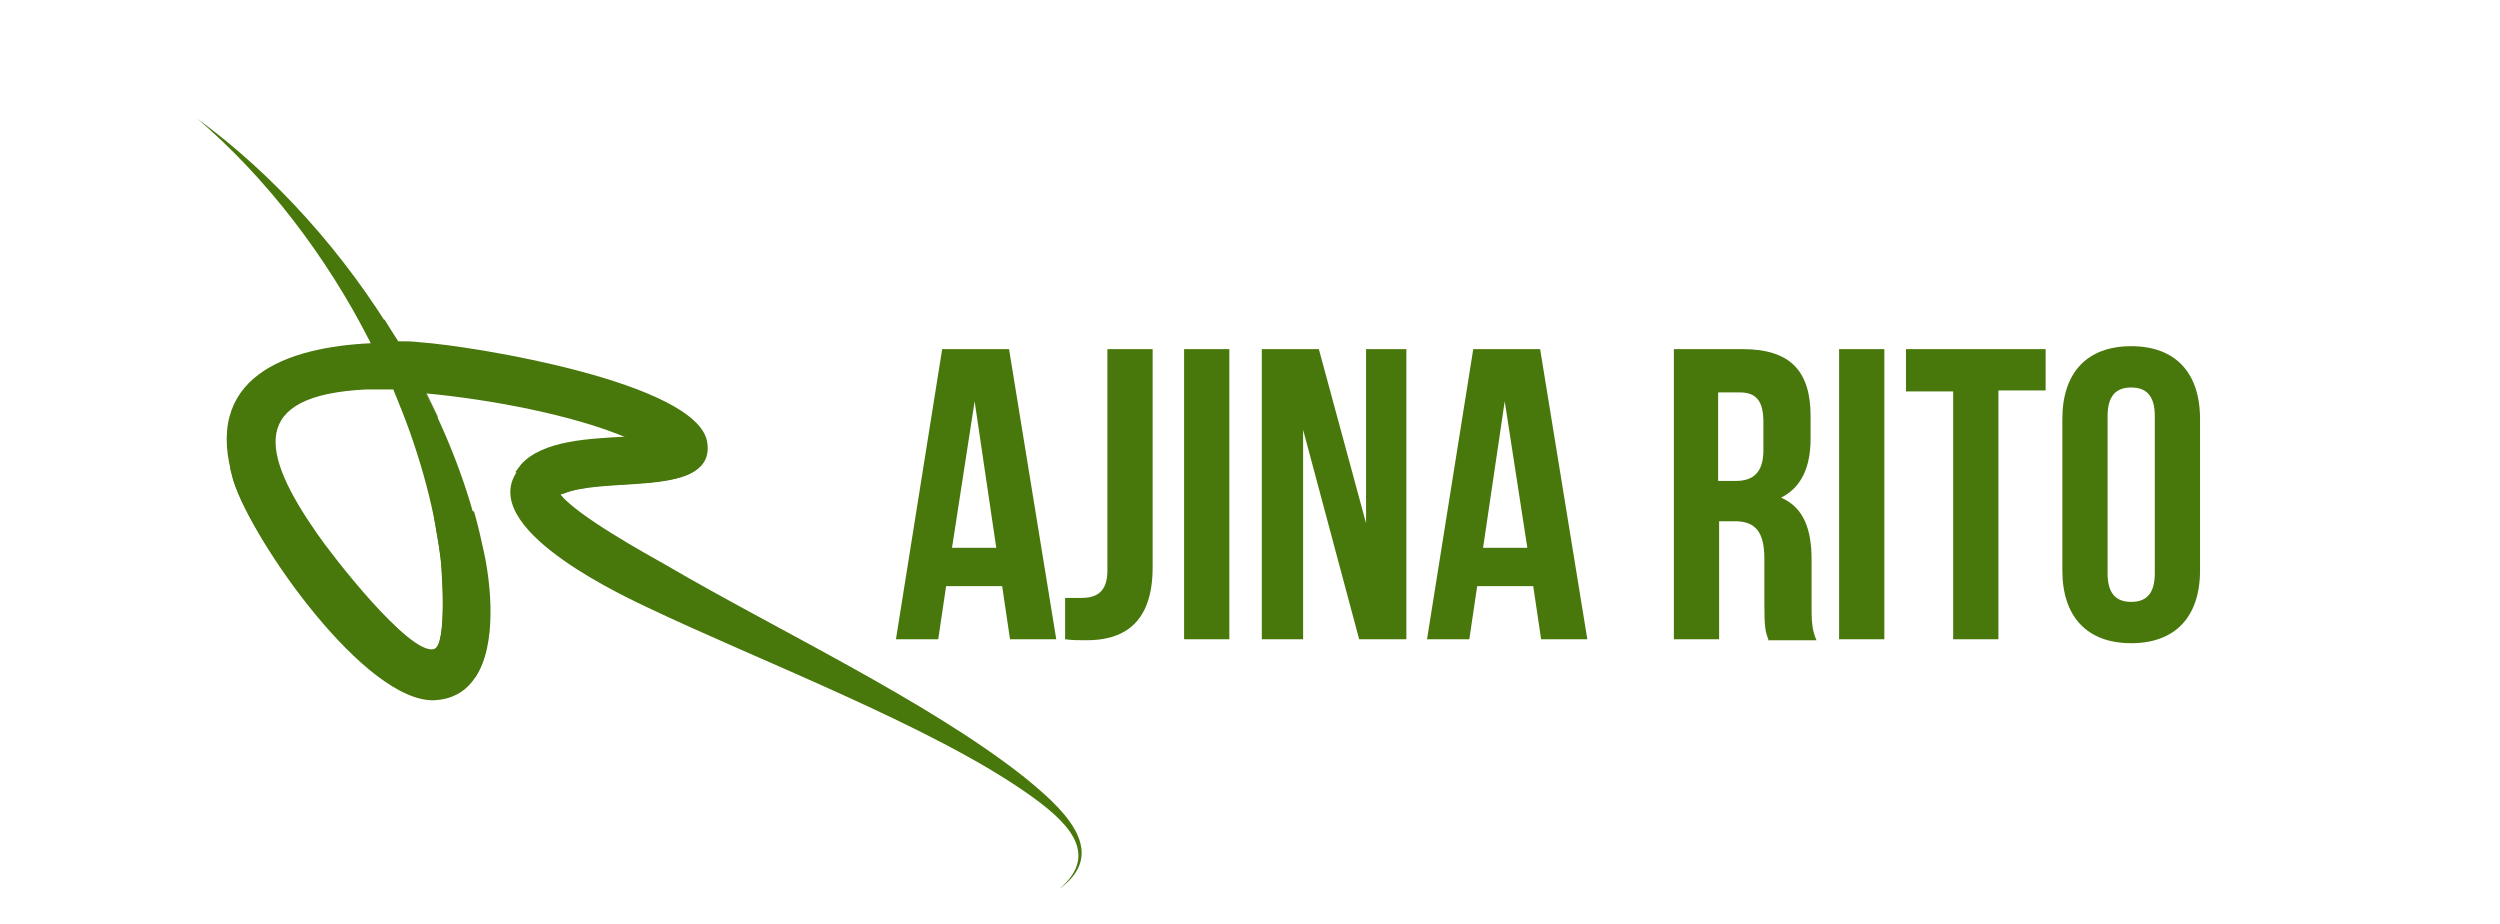
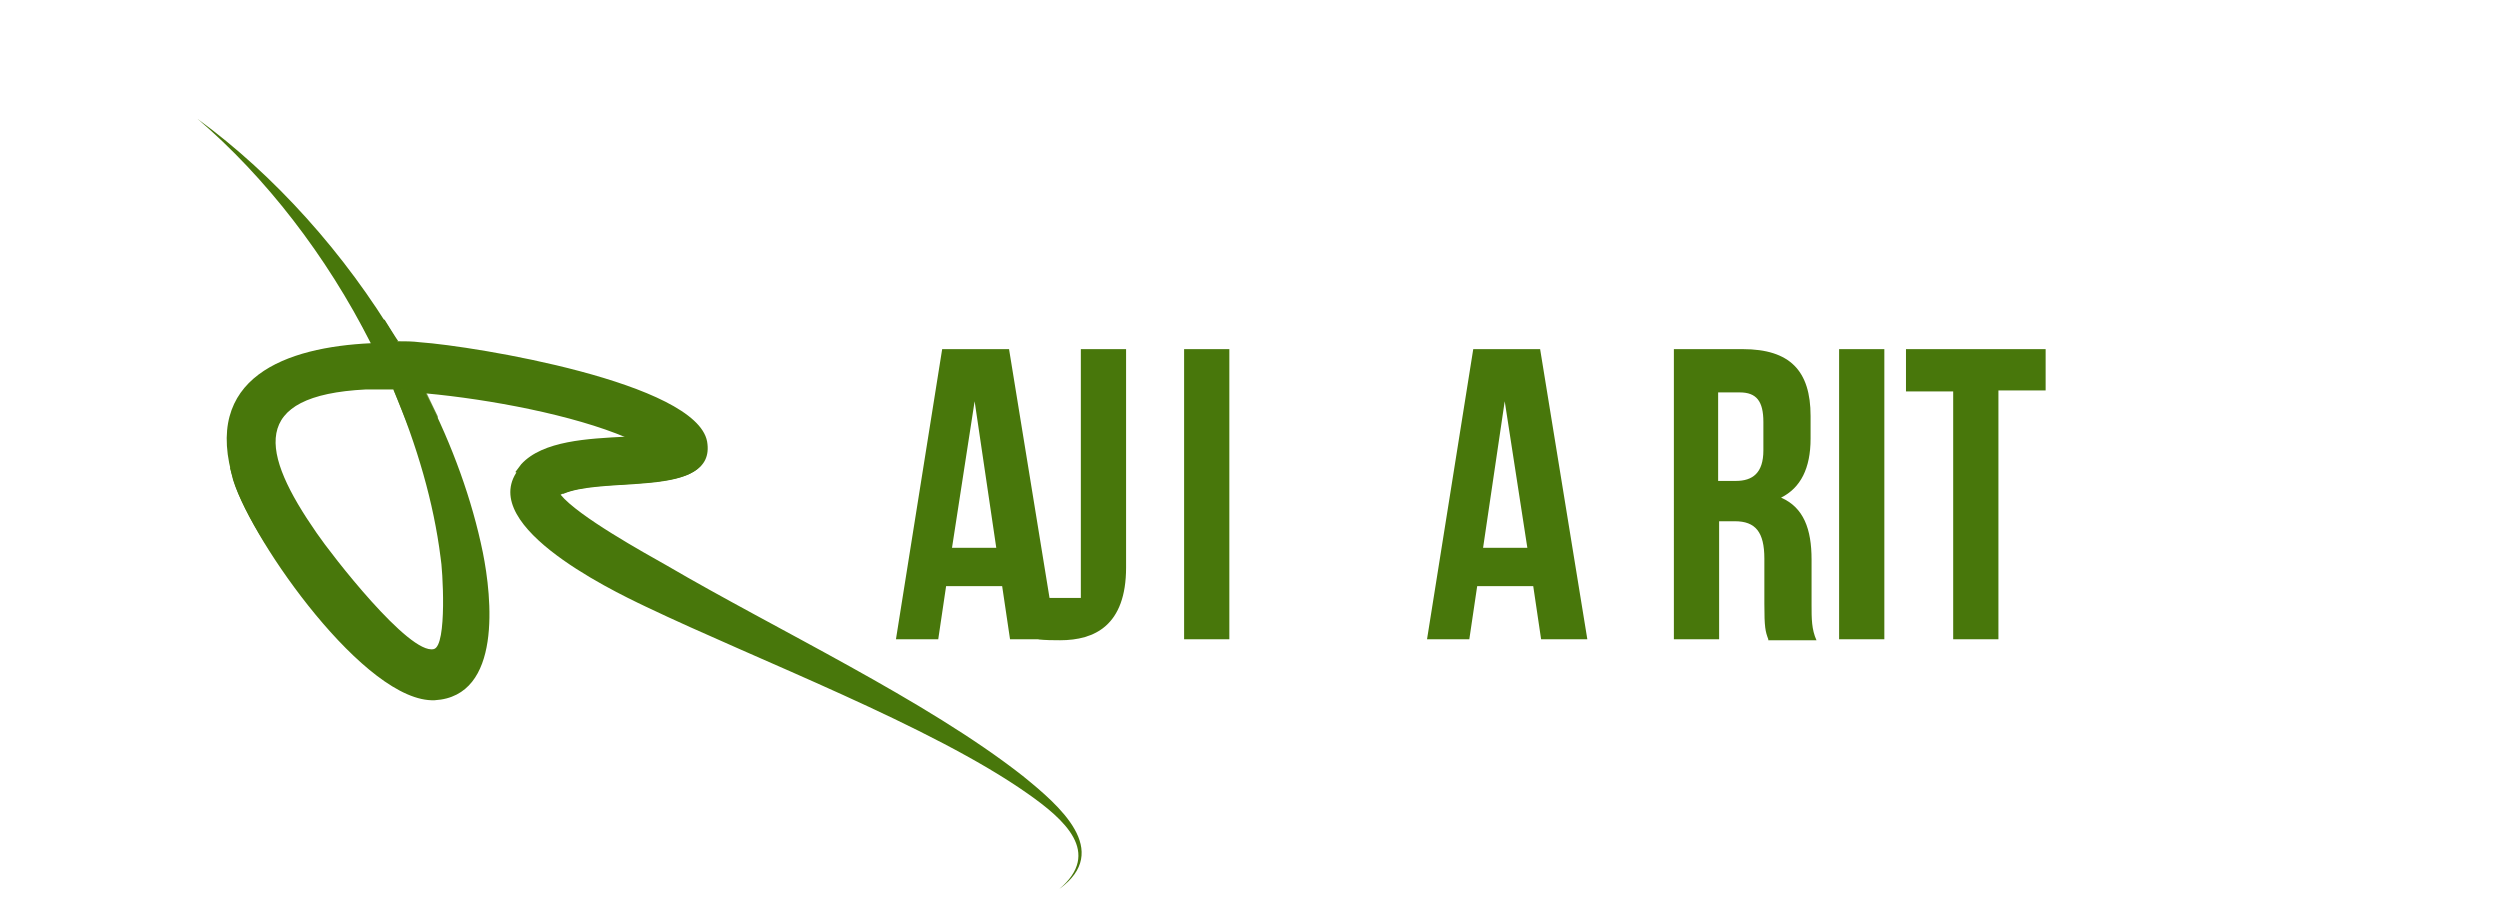
<svg xmlns="http://www.w3.org/2000/svg" version="1.1" x="0px" y="0px" viewBox="0 0 254.2 94" style="enable-background:new 0 0 254.2 94;" xml:space="preserve">
  <style type="text/css">
	.st0{fill-rule:evenodd;clip-rule:evenodd;fill:#48770B;}
	.st1{opacity:0.75;fill:#48770B;}
	.st2{fill:#48770B;}
</style>
  <g id="Layer_1">
    <g>
      <g>
        <path class="st0" d="M107.7,90.4c4.4-3.7,0.5-7.1-3.2-9.7c-9.8-6.9-27.5-13.6-38.8-19c-3.8-1.8-18-8.7-12.6-14.4     c2.3-2.4,6.8-2.6,10.6-2.8c-5.4-2.3-13.9-3.9-20.4-4.5c2.7,5.3,4.7,10.8,5.8,16.2c0.9,4.5,2,14.6-4.9,15     c-7,0.3-18.5-16.1-20.4-22.2c-3.4-10.7,5.4-13.7,13.9-14.1C33.2,26,27,18,20.1,12.1c7.8,5.7,15,13.7,20.3,22.6     c0.8,0,1.5,0,2.3,0.1c5.6,0.4,28.1,4.1,29.2,10.1c1,5.9-10.8,3.3-14.9,5.4c1.8,2.2,8.5,5.9,10.8,7.2     c11.1,6.5,26.4,13.7,36.2,21.4C107.7,81.9,113.1,86.5,107.7,90.4L107.7,90.4z M40,39.6c-1,0-2,0-2.8,0c-11.9,0.6-10.7,6.4-5,14.6     c1.5,2.2,9.4,12.4,11.9,11.8c1.4-0.3,0.9-8.3,0.7-9.3C44.1,51.1,42.4,45.3,40,39.6L40,39.6z" />
      </g>
      <path class="st1" d="M40,39.6c0,0,2.3,0,3.3,0.2c0,0,0.9,1.9,1.2,2.5c0.3,0.7-3,1-3,1" />
      <path class="st2" d="M36.7,32.9l2.4-0.4c0,0,1.3,2.1,1.4,2.2c0,0-2.1,0-2.8,0L36.7,32.9" />
-       <path class="st0" d="M44.8,56.8c0.1,1,0.7,9-0.7,9.3c-1,0.2-2.9-1.3-4.9-3.4c2.5,2.8,5.7,5.6,9.1,6.2c2.3-3.3,1.6-9.6,0.9-12.8    c-0.3-1.4-0.6-2.7-1-4.1c-1.1-0.1-2.8-0.3-4.2-0.4C44.2,53.3,44.6,55.1,44.8,56.8z" />
      <path class="st0" d="M57.3,50.2c3.6-1.5,11.8-0.2,14-2.9c-3.1-1.4-5.8-2.4-7.9-3c0.1,0,0.2,0.1,0.2,0.1c-3.8,0.2-8.4,0.4-10.6,2.8    c-0.2,0.3-0.4,0.5-0.6,0.8L57.3,50.2z" />
      <path class="st0" d="M29.8,41.4c0,0-0.1,0-0.1,0c-3.3,1.6-5.2,3.8-6.3,6.2c0.1,0.4,0.2,0.8,0.3,1.2c0.5,1.6,1.7,4,3.3,6.5l4.5-2    C27.9,48,26.5,43.7,29.8,41.4z" />
    </g>
    <g>
      <path class="st2" d="M107.4,65h-4.7l-0.8-5.4h-5.7L95.4,65h-4.3l4.7-29.5h6.8L107.4,65z M96.8,55.7h4.5l-2.2-14.9L96.8,55.7z" />
-       <path class="st2" d="M108.3,60.8c0.5,0,1.1,0,1.6,0c1.5,0,2.7-0.5,2.7-2.8V35.5h4.6v22.2c0,5.9-3.2,7.4-6.7,7.4    c-0.8,0-1.5,0-2.2-0.1V60.8z" />
+       <path class="st2" d="M108.3,60.8c0.5,0,1.1,0,1.6,0V35.5h4.6v22.2c0,5.9-3.2,7.4-6.7,7.4    c-0.8,0-1.5,0-2.2-0.1V60.8z" />
      <path class="st2" d="M120.4,35.5h4.6V65h-4.6V35.5z" />
-       <path class="st2" d="M132.5,43.7V65h-4.2V35.5h5.8l4.8,17.7V35.5h4.1V65h-4.8L132.5,43.7z" />
      <path class="st2" d="M161.4,65h-4.7l-0.8-5.4h-5.7l-0.8,5.4h-4.3l4.7-29.5h6.8L161.4,65z M150.8,55.7h4.5L153,40.8L150.8,55.7z" />
      <path class="st2" d="M179.8,65c-0.3-0.8-0.4-1.2-0.4-3.6v-4.6c0-2.7-0.9-3.8-3-3.8h-1.6v12h-4.6V35.5h7c4.8,0,6.9,2.2,6.9,6.8v2.3    c0,3-1,5-3,6c2.3,1,3.1,3.2,3.1,6.3v4.6c0,1.4,0,2.5,0.5,3.6H179.8z M174.7,39.8v9.1h1.8c1.7,0,2.8-0.8,2.8-3.1v-2.9    c0-2.1-0.7-3-2.4-3H174.7z" />
      <path class="st2" d="M187,35.5h4.6V65H187V35.5z" />
      <path class="st2" d="M193.7,35.5H208v4.2h-4.8V65h-4.6V39.8h-4.8V35.5z" />
-       <path class="st2" d="M209.7,42.6c0-4.7,2.5-7.4,7-7.4s7,2.7,7,7.4V58c0,4.7-2.5,7.4-7,7.4s-7-2.7-7-7.4V42.6z M214.3,58.3    c0,2.1,0.9,2.9,2.4,2.9s2.4-0.8,2.4-2.9V42.3c0-2.1-0.9-2.9-2.4-2.9s-2.4,0.8-2.4,2.9V58.3z" />
    </g>
  </g>
  <g id="Layer_2">
</g>
  <g id="Layer_3">
</g>
</svg>